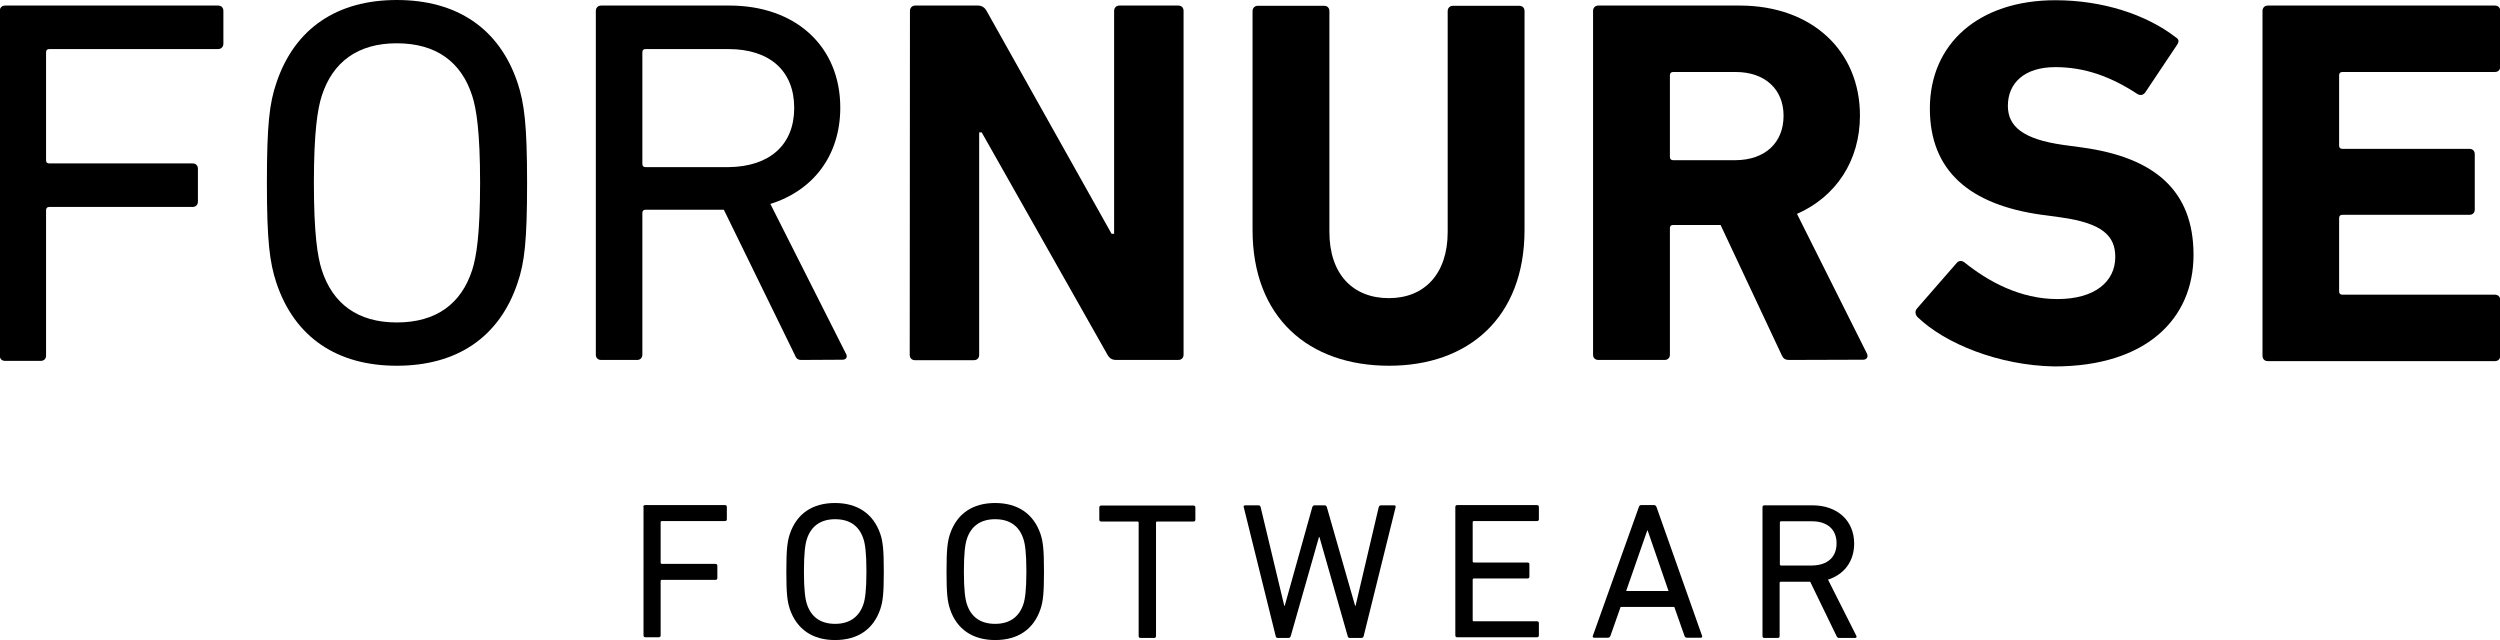
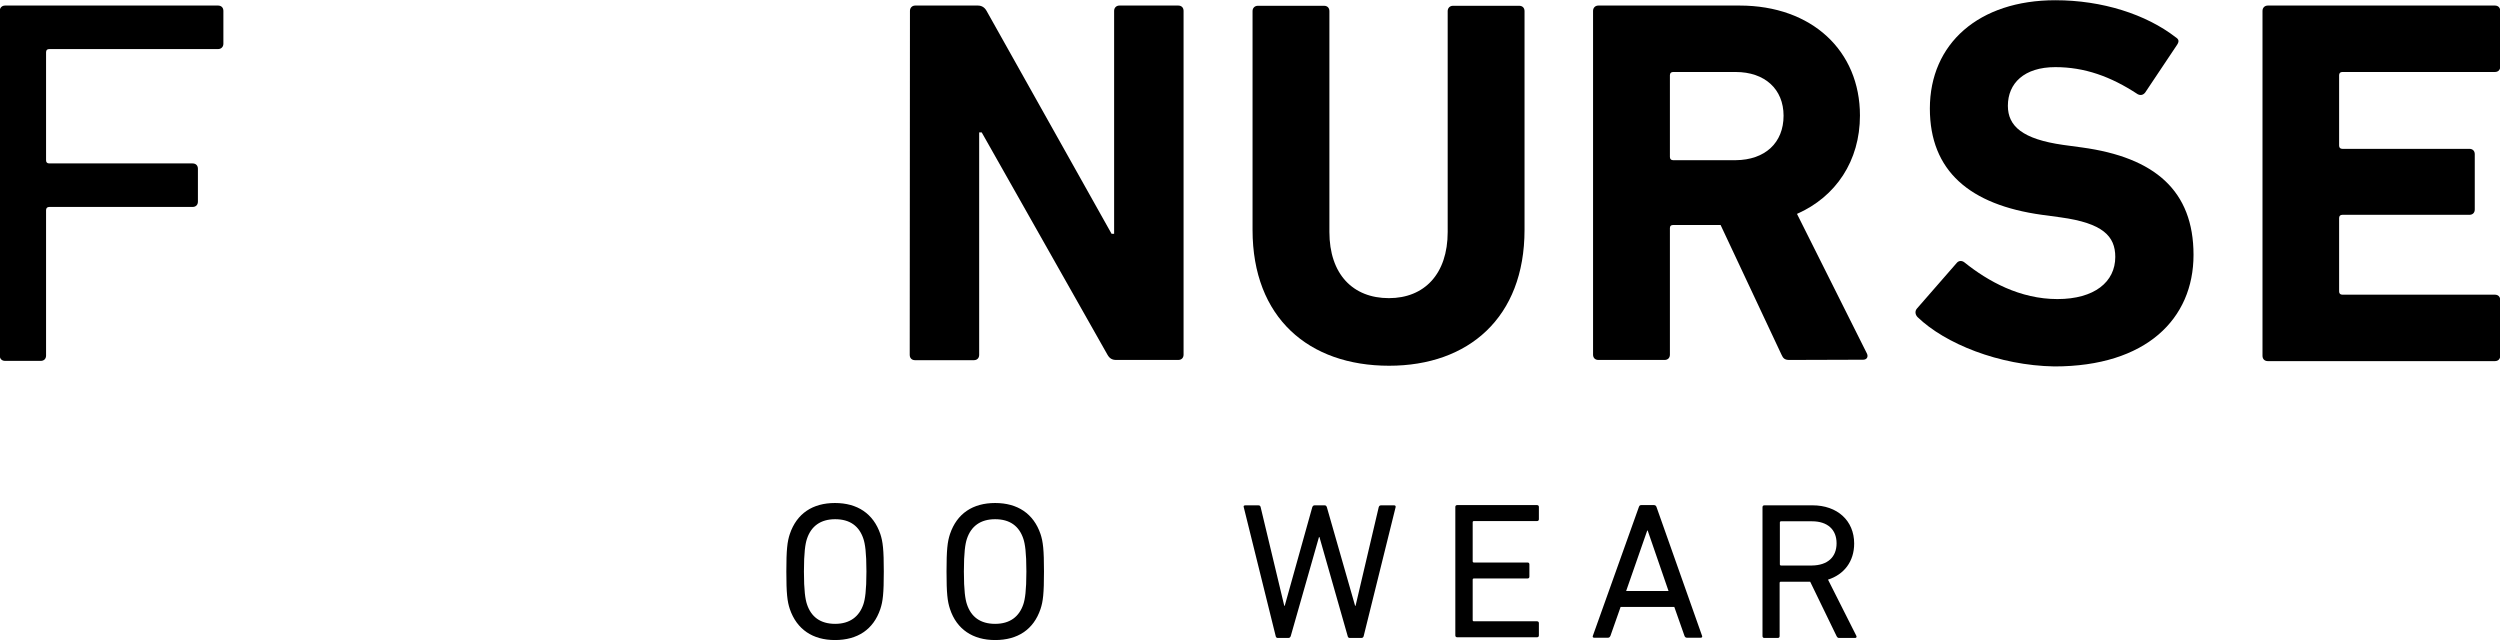
<svg xmlns="http://www.w3.org/2000/svg" xml:space="preserve" style="enable-background:new 0 0 1080 276.5;" viewBox="0 0 1080 276.5" y="0px" x="0px" id="Layer_1" version="1.1">
  <g>
    <g>
      <path d="M-0.1,4.7c0-1.3,0.9-2.3,2.3-2.3h92c1.4,0,2.3,0.9,2.3,2.3v14.2c0,1.3-0.9,2.3-2.3,2.3H21.3c-0.9,0-1.4,0.4-1.4,1.4v46.6    c0,0.9,0.4,1.4,1.4,1.4h61.9c1.4,0,2.3,0.9,2.3,2.3v14.2c0,1.4-0.9,2.3-2.3,2.3H21.3c-0.9,0-1.4,0.5-1.4,1.4v62.8    c0,1.4-0.9,2.3-2.3,2.3H2.2c-1.4,0-2.3-0.9-2.3-2.3V4.7z" />
-       <path d="M119.4,122.2c-2.9-8.8-4.1-18-4.1-43.2s1.1-34.4,4.1-43.2c7.9-23.6,26.3-35.8,52-35.8c25.9,0,44.3,12.2,52.2,35.8    c2.9,8.8,4.1,18,4.1,43.2s-1.1,34.4-4.1,43.2c-7.9,23.6-26.3,35.8-52.2,35.8C145.7,158,127.3,145.8,119.4,122.2z M204,116.6    c1.8-5.6,3.4-15.5,3.4-37.6s-1.6-32-3.4-37.6c-4.7-14.6-15.5-22.7-32.6-22.7c-16.9,0-27.7,8.1-32.4,22.7    c-1.8,5.6-3.4,15.5-3.4,37.6s1.6,32,3.4,37.6c4.7,14.6,15.5,22.7,32.4,22.7C188.5,139.3,199.3,131.2,204,116.6z" />
-       <path d="M346.2,155.5c-1.6,0-2.3-0.7-2.9-2.3l-30.6-62.6h-33.8c-0.9,0-1.4,0.5-1.4,1.4v61.2c0,1.4-0.9,2.3-2.3,2.3h-15.5    c-1.4,0-2.3-0.9-2.3-2.3V4.7c0-1.3,0.9-2.3,2.3-2.3h55.4C343.7,2.4,363,20,363,46.5c0,20.7-11.7,35.8-30.2,41.6l32.6,64.6    c0.9,1.4,0.2,2.7-1.4,2.7L346.2,155.5L346.2,155.5z M343.1,46.6c0-16-10.6-25.4-28.4-25.4h-35.8c-0.9,0-1.4,0.4-1.4,1.4v48.2    c0,0.9,0.4,1.4,1.4,1.4h35.8C332.5,72,343.1,62.6,343.1,46.6z" />
      <path d="M393.1,4.7c0-1.3,0.9-2.3,2.3-2.3h27c1.6,0,2.9,0.7,3.8,2.3l54,96.3h1.1V4.7c0-1.3,0.9-2.3,2.3-2.3H509    c1.4,0,2.3,0.9,2.3,2.3v148.5c0,1.4-0.9,2.3-2.3,2.3h-26.8c-1.8,0-2.9-0.7-3.8-2.3l-54.3-96H423v96.1c0,1.4-0.9,2.3-2.3,2.3h-25.4    c-1.4,0-2.3-0.9-2.3-2.3L393.1,4.7L393.1,4.7z" />
      <path d="M541.1,99.3V4.8c0-1.3,0.9-2.3,2.3-2.3H572c1.4,0,2.3,0.9,2.3,2.3v95.4c0,18.2,10.1,28.6,25.7,28.6    c15.3,0,25.4-10.4,25.4-28.6V4.8c0-1.3,0.9-2.3,2.3-2.3h28.6c1.4,0,2.3,0.9,2.3,2.3v94.5c0,38-24.3,58.7-58.5,58.7    C565.4,158,541.1,137.3,541.1,99.3z" />
      <path d="M773,155.5c-2,0-2.7-0.7-3.4-2.3l-26.3-56h-20.5c-0.9,0-1.4,0.4-1.4,1.3v54.7c0,1.4-0.9,2.3-2.3,2.3h-28.6    c-1.4,0-2.3-0.9-2.3-2.3V4.7c0-1.3,0.9-2.3,2.3-2.3h61c31.3,0,52,19.6,52,47.5c0,19.6-10.4,35.1-27.2,42.5l30.2,60.3    c0.7,1.4,0,2.7-1.6,2.7L773,155.5L773,155.5z M770.5,50c0-11.5-8.1-18.9-20.7-18.9h-27c-0.9,0-1.4,0.5-1.4,1.4v35.3    c0,0.9,0.5,1.4,1.4,1.4h27C762.5,69.1,770.5,61.7,770.5,50z" />
      <path d="M828.4,137c-0.9-0.9-1.4-2.5-0.2-3.8l17.1-19.6c0.9-1.1,2.3-1.1,3.4-0.2c10.1,8.1,23.9,15.8,40.1,15.8    c16,0,25-7.4,25-18.2c0-9-5.4-14.6-23.6-17.1l-8.1-1.1c-31.1-4.3-48.4-18.9-48.4-45.9c0-28.1,21.2-46.8,54.2-46.8    c20.3,0,39.2,6.1,52,16c1.4,0.9,1.6,1.8,0.5,3.4L926.7,40c-0.9,1.1-2,1.3-3.2,0.7C911.8,33,900.5,29,887.9,29    c-13.5,0-20.5,7-20.5,16.7c0,8.8,6.3,14.4,23.9,16.9l8.1,1.1c31.5,4.3,48.2,18.7,48.2,46.4s-20.5,48.2-60.1,48.2    C863.5,157.9,840.2,148.4,828.4,137z" />
      <path d="M977.4,4.7c0-1.3,0.9-2.3,2.3-2.3h98.1c1.4,0,2.3,0.9,2.3,2.3v24.1c0,1.4-0.9,2.3-2.3,2.3h-65.9c-0.9,0-1.4,0.5-1.4,1.4    v30.4c0,0.9,0.5,1.4,1.4,1.4h54.9c1.4,0,2.3,0.9,2.3,2.3v23.9c0,1.4-0.9,2.3-2.3,2.3h-54.9c-0.9,0-1.4,0.5-1.4,1.4v31.7    c0,0.9,0.5,1.4,1.4,1.4h65.9c1.4,0,2.3,0.9,2.3,2.3v24.1c0,1.4-0.9,2.3-2.3,2.3h-98.1c-1.4,0-2.3-0.9-2.3-2.3L977.4,4.7L977.4,4.7    z" />
    </g>
    <g>
-       <path d="M277.9,219c0-0.5,0.3-0.8,0.8-0.8h34.5c0.5,0,0.8,0.3,0.8,0.8v5.3c0,0.5-0.3,0.8-0.8,0.8h-27.3c-0.3,0-0.5,0.2-0.5,0.5    v17.5c0,0.3,0.2,0.5,0.5,0.5h23.2c0.5,0,0.8,0.3,0.8,0.8v5.3c0,0.5-0.3,0.8-0.8,0.8h-23.2c-0.3,0-0.5,0.2-0.5,0.5v23.5    c0,0.5-0.3,0.8-0.8,0.8h-5.8c-0.5,0-0.8-0.3-0.8-0.8V219H277.9z" />
      <path d="M341.2,263.1c-1.1-3.3-1.5-6.7-1.5-16.2c0-9.4,0.4-12.9,1.5-16.2c3-8.9,9.9-13.4,19.5-13.4c9.7,0,16.6,4.6,19.6,13.4    c1.1,3.3,1.5,6.8,1.5,16.2c0,9.5-0.4,12.9-1.5,16.2c-3,8.9-9.9,13.4-19.6,13.4C351.1,276.5,344.2,271.9,341.2,263.1z M373,261    c0.7-2.1,1.3-5.8,1.3-14.1s-0.6-12-1.3-14.1c-1.8-5.5-5.8-8.5-12.2-8.5c-6.3,0-10.4,3-12.2,8.5c-0.7,2.1-1.3,5.8-1.3,14.1    s0.6,12,1.3,14.1c1.8,5.5,5.8,8.5,12.2,8.5C367.1,269.5,371.2,266.4,373,261z" />
      <path d="M410.4,263.1c-1.1-3.3-1.5-6.7-1.5-16.2c0-9.4,0.4-12.9,1.5-16.2c3-8.9,9.9-13.4,19.5-13.4c9.7,0,16.6,4.6,19.6,13.4    c1.1,3.3,1.5,6.8,1.5,16.2c0,9.5-0.4,12.9-1.5,16.2c-3,8.9-9.9,13.4-19.6,13.4C420.3,276.5,413.3,271.9,410.4,263.1z M442.1,261    c0.7-2.1,1.3-5.8,1.3-14.1s-0.6-12-1.3-14.1c-1.8-5.5-5.8-8.5-12.2-8.5c-6.3,0-10.4,3-12.2,8.5c-0.7,2.1-1.3,5.8-1.3,14.1    s0.6,12,1.3,14.1c1.8,5.5,5.8,8.5,12.2,8.5S440.3,266.4,442.1,261z" />
-       <path d="M492.7,275.6c-0.5,0-0.8-0.3-0.8-0.8v-49c0-0.3-0.2-0.5-0.5-0.5h-15.7c-0.5,0-0.8-0.3-0.8-0.8v-5.3c0-0.5,0.3-0.8,0.8-0.8    h39.9c0.5,0,0.8,0.3,0.8,0.8v5.3c0,0.5-0.3,0.8-0.8,0.8h-15.7c-0.3,0-0.5,0.2-0.5,0.5v49c0,0.5-0.3,0.8-0.8,0.8H492.7z" />
      <path d="M583.1,275.6c-0.5,0-0.8-0.3-0.9-0.8L570,232h-0.2l-12.2,42.8c-0.2,0.5-0.5,0.8-1,0.8H552c-0.5,0-0.8-0.3-0.9-0.8    l-13.8-55.7c-0.2-0.5,0.1-0.8,0.7-0.8h5.6c0.6,0,0.9,0.3,1,0.8l10.2,42.6h0.2l11.9-42.6c0.2-0.5,0.5-0.8,1-0.8h4.3    c0.6,0,0.8,0.3,1,0.8l12.2,42.6h0.2l10-42.6c0.2-0.6,0.5-0.8,1.1-0.8h5.5c0.6,0,0.8,0.3,0.7,0.8l-13.8,55.7    c-0.1,0.5-0.5,0.8-1,0.8H583.1z" />
      <path d="M628.7,219c0-0.5,0.3-0.8,0.8-0.8H664c0.5,0,0.8,0.3,0.8,0.8v5.3c0,0.5-0.3,0.8-0.8,0.8h-27.3c-0.3,0-0.5,0.2-0.5,0.5    v16.9c0,0.3,0.2,0.5,0.5,0.5h23.2c0.5,0,0.8,0.3,0.8,0.8v5.3c0,0.5-0.3,0.8-0.8,0.8h-23.2c-0.3,0-0.5,0.2-0.5,0.5v17.5    c0,0.3,0.2,0.5,0.5,0.5H664c0.5,0,0.8,0.3,0.8,0.8v5.3c0,0.5-0.3,0.8-0.8,0.8h-34.5c-0.5,0-0.8-0.3-0.8-0.8V219z" />
      <path d="M708,219c0.2-0.5,0.4-0.8,1-0.8h5.5c0.6,0,0.9,0.3,1.1,0.8l19.7,55.7c0.2,0.5-0.1,0.8-0.6,0.8h-5.9    c-0.6,0-0.9-0.3-1.1-0.8l-4.4-12.5h-23.2l-4.4,12.5c-0.3,0.6-0.6,0.8-1.1,0.8h-5.9c-0.5,0-0.8-0.3-0.6-0.8L708,219z M720.8,255.3    l-9-26.1h-0.2l-9.1,26.1H720.8z" />
      <path d="M794.5,275.6c-0.6,0-0.8-0.3-1.1-0.8L782,251.3h-12.7c-0.3,0-0.5,0.2-0.5,0.5v23c0,0.5-0.3,0.8-0.8,0.8h-5.8    c-0.5,0-0.8-0.3-0.8-0.8v-55.7c0-0.5,0.3-0.8,0.8-0.8H783c10.7,0,18,6.6,18,16.5c0,7.8-4.4,13.4-11.3,15.6l12.2,24.2    c0.3,0.5,0.1,1-0.5,1L794.5,275.6L794.5,275.6z M793.4,234.7c0-6-4-9.5-10.6-9.5h-13.4c-0.3,0-0.5,0.2-0.5,0.5v18.1    c0,0.3,0.2,0.5,0.5,0.5h13.4C789.5,244.2,793.4,240.7,793.4,234.7z" />
    </g>
  </g>
</svg>